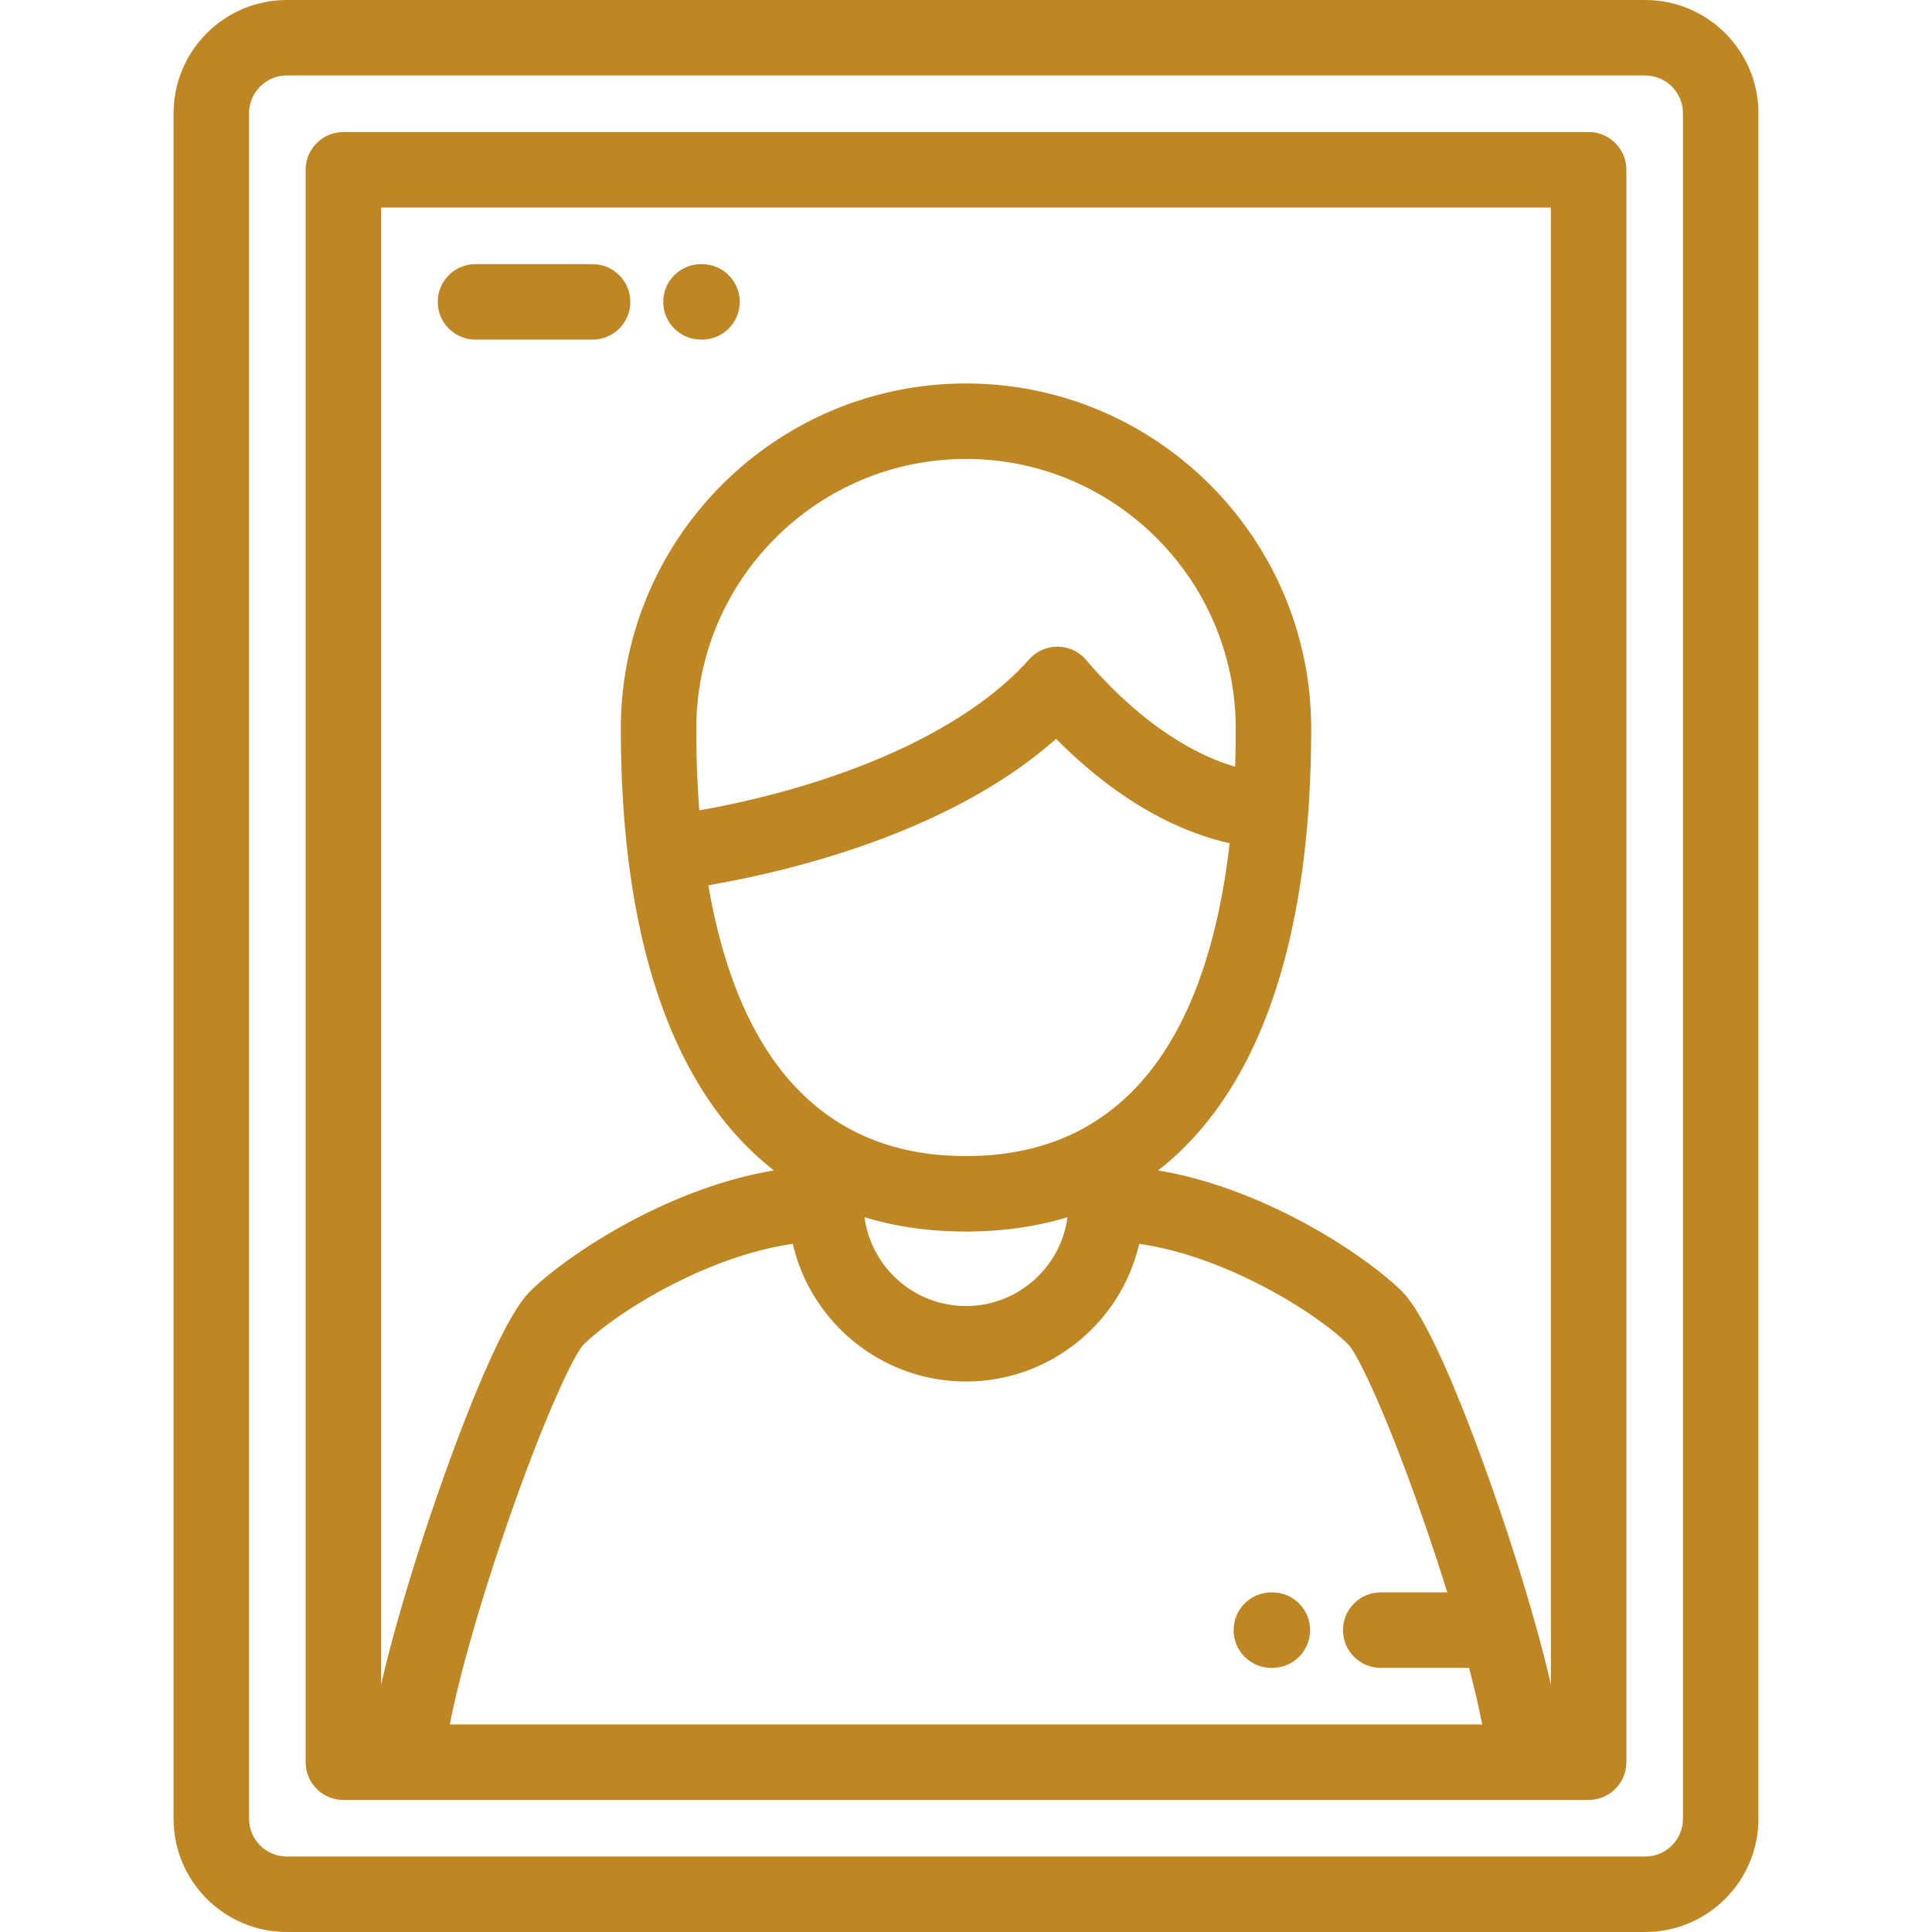
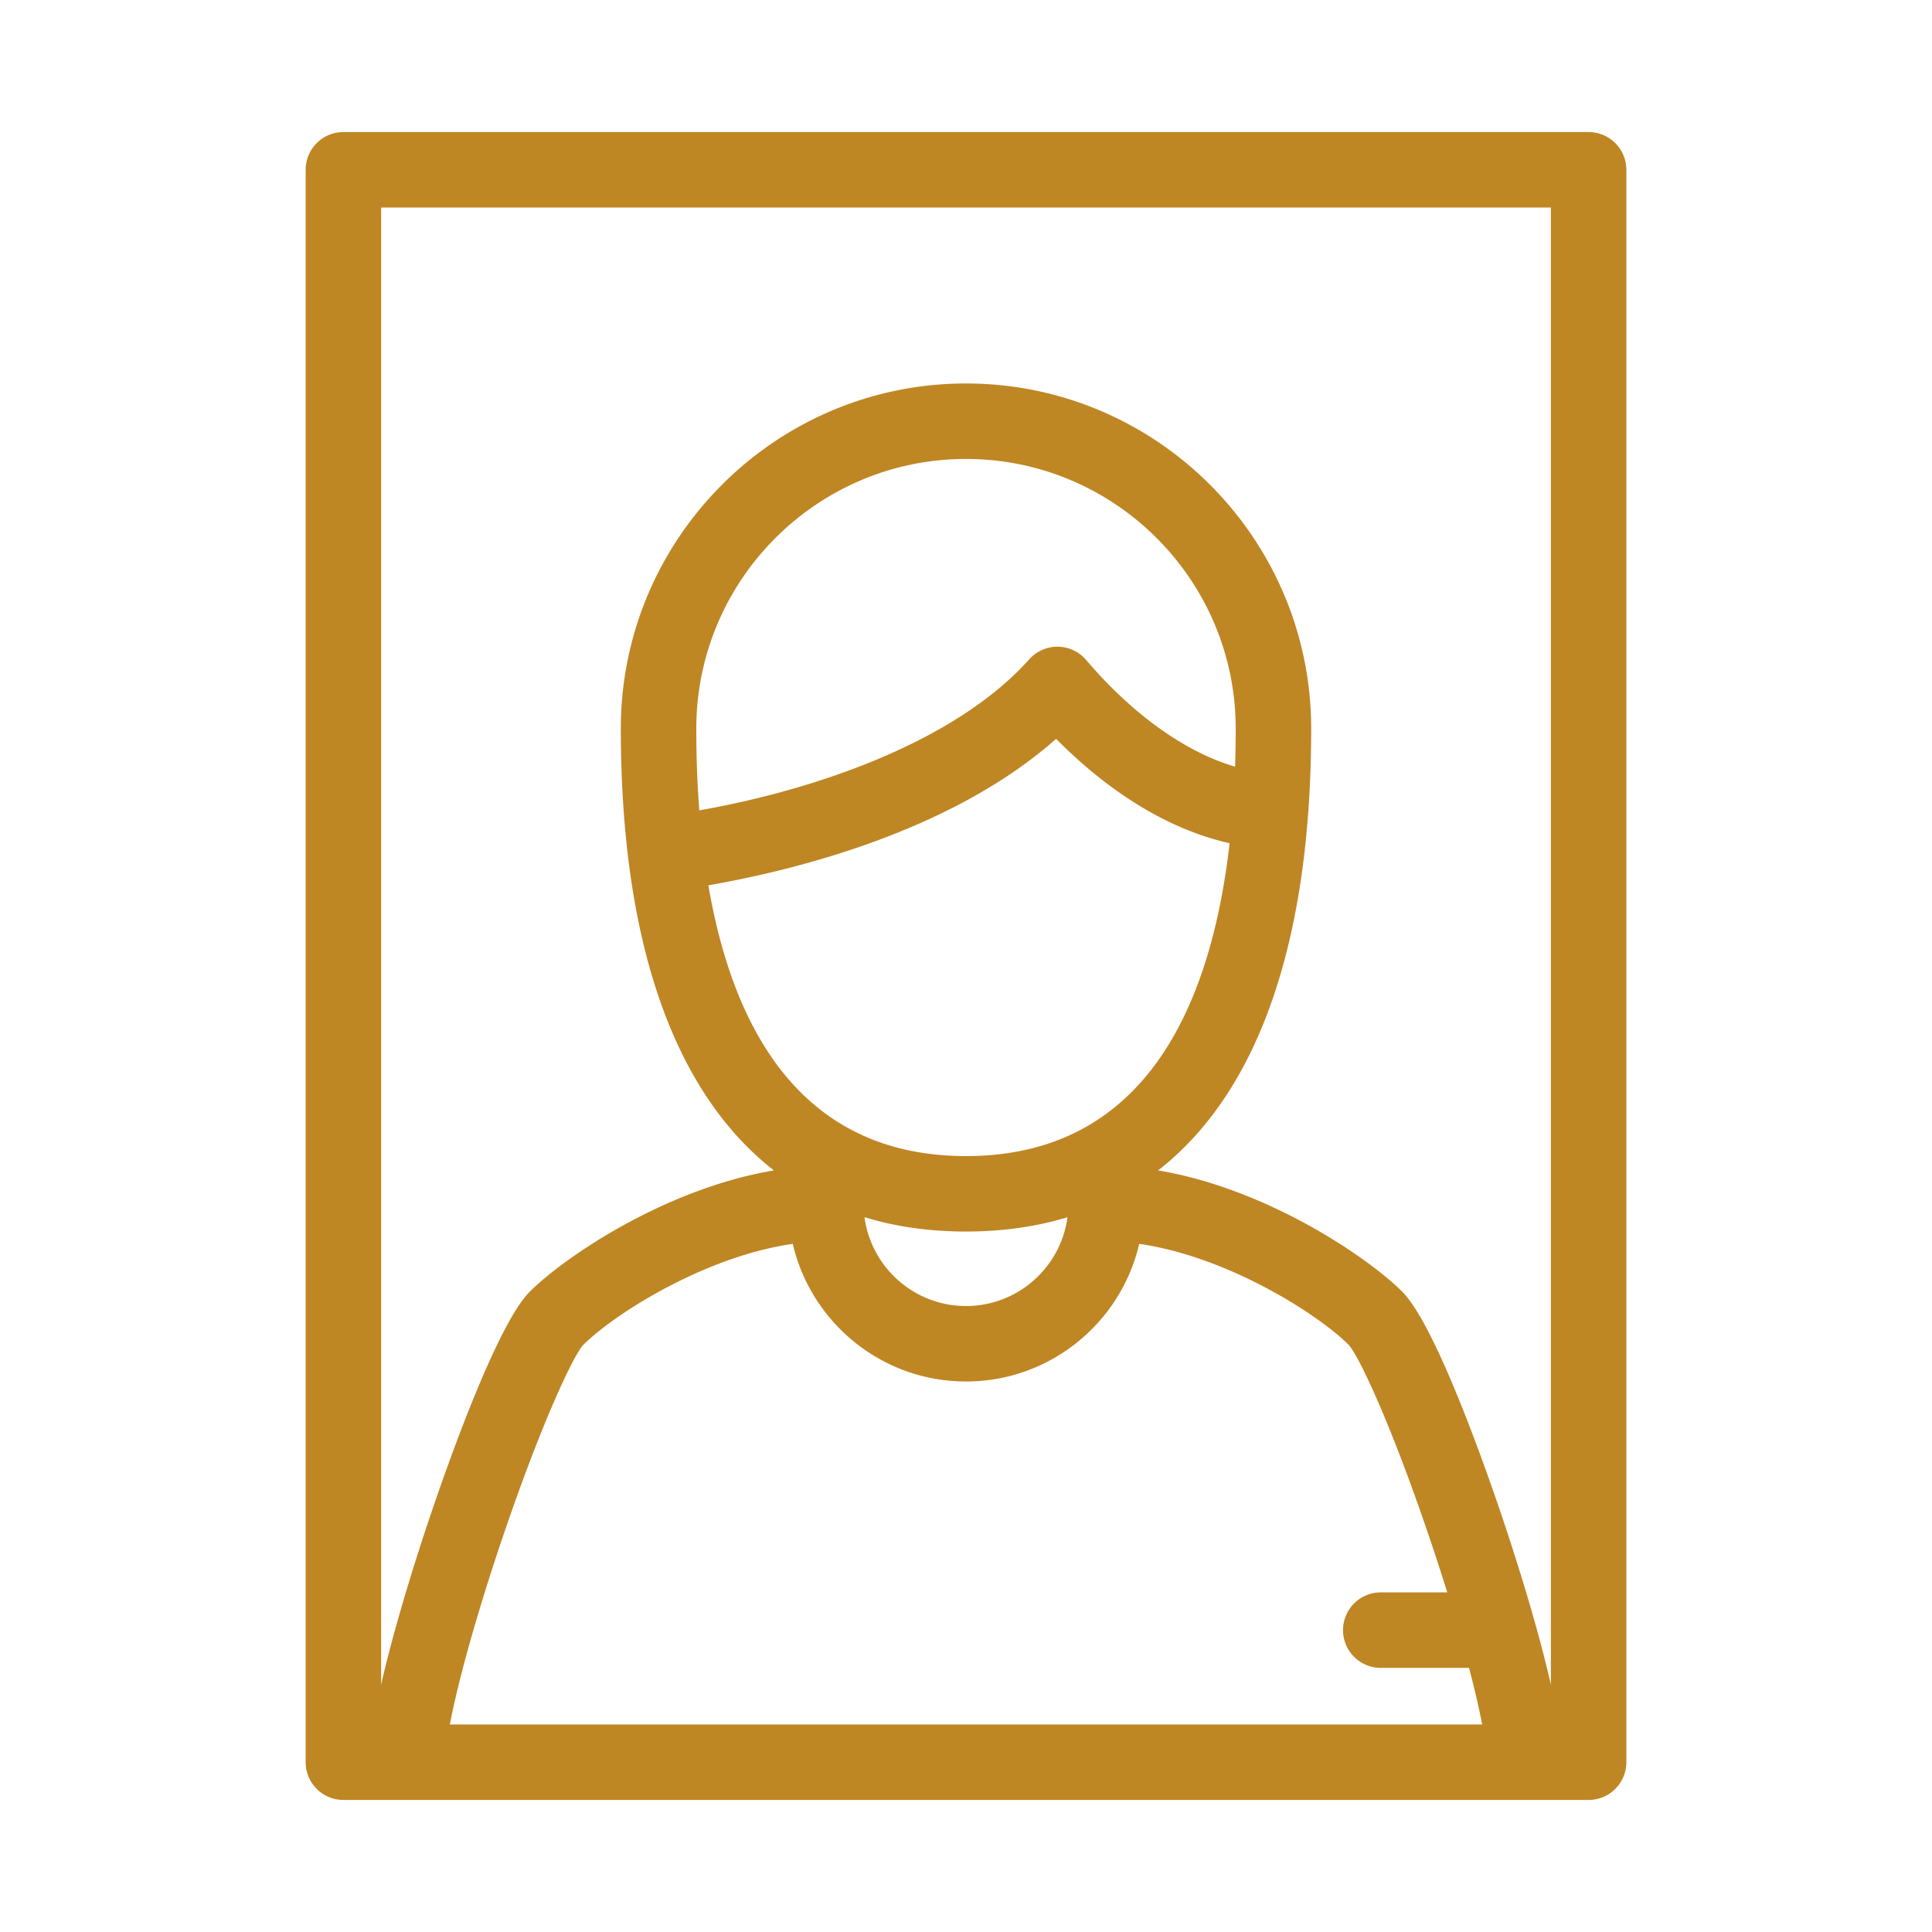
<svg xmlns="http://www.w3.org/2000/svg" viewBox="0 0 512.002 512.002" width="512" height="512">
-   <path d="M436.002 0h-360c-16.542 0-30 13.458-30 30v452.002c0 16.542 13.458 30 30 30h360c16.542 0 29.999-13.458 29.999-30V30c.001-16.542-13.456-30-29.999-30zm10 482.002c0 5.514-4.485 10-9.999 10h-360c-5.514 0-10-4.486-10-10V30c0-5.514 4.486-10 10-10h360c5.514 0 9.999 4.486 9.999 10v452.002z" fill="#BF8624" />
  <path d="M421.002 35H91.003c-5.522 0-10 4.477-10 10v422.003c0 5.523 4.478 10 10 10h329.999c5.522 0 10-4.477 10-10V45c0-5.523-4.478-10-10-10zM119.215 457.003c2.228-11.724 7.299-29.858 13.983-49.577 10.254-30.246 18.678-48.043 21.343-50.977 8.238-8.238 32.268-23.488 55.558-26.811 4.847 20.87 23.581 36.473 45.903 36.473s41.057-15.604 45.902-36.473c23.288 3.322 47.314 18.568 55.516 26.767 2.707 2.977 11.131 20.774 21.385 51.021a605.748 605.748 0 0 1 4.741 14.577h-17.628c-5.522 0-10 4.477-10 10s4.478 10 10 10h23.398c1.492 5.689 2.666 10.76 3.472 15H119.215zm160.667-261.209c14.478 14.646 30.318 24.163 45.978 27.667-4.678 41.02-20.789 79.744-64.362 82.729l-.175.012c-.735.049-1.482.083-2.233.112-.164.006-.327.015-.492.02a82.137 82.137 0 0 1-5.19 0c-.165-.005-.328-.014-.492-.02a76.524 76.524 0 0 1-2.233-.112c-.059-.003-.116-.008-.175-.012-39.595-2.712-56.514-34.934-62.784-71.573 22.254-3.864 64.31-14.09 92.158-38.823zm-94.562 18.957c-.558-7.281-.793-14.559-.793-21.65 0-39.411 32.063-71.475 71.476-71.475 39.411 0 71.475 32.063 71.475 71.475 0 3.325-.053 6.691-.164 10.079-13.135-3.85-27.073-13.748-39.488-28.292a9.997 9.997 0 0 0-7.494-3.507c-2.839-.039-5.647 1.186-7.57 3.339-19.359 21.681-56.149 34.531-87.442 40.031zm97.577 107.824c-1.765 13.268-13.152 23.536-26.895 23.536s-25.131-10.269-26.895-23.537c6.122 1.871 12.653 3.058 19.585 3.544l.561.037c.883.057 1.771.102 2.667.136.268.01.535.022.804.031 1.085.033 2.175.055 3.278.055 1.104 0 2.193-.022 3.278-.055.269-.008.535-.02.803-.031.896-.034 1.786-.08 2.67-.137l.558-.036c6.932-.485 13.464-1.672 19.586-3.543zM411.002 446.46c-1.271-5.606-2.828-11.522-4.448-17.238-.024-.086-.046-.173-.073-.259-3.452-12.157-7.171-23.367-8.979-28.682-4.975-14.621-17.46-49.539-25.896-57.975-9.019-9.019-35.806-27.31-64.701-32.131 26.477-20.614 40.574-60.466 40.574-117.074 0-50.439-41.035-91.475-91.475-91.475s-91.476 41.035-91.476 91.475c0 56.608 14.097 96.461 40.574 117.074-28.896 4.82-55.684 23.113-64.702 32.131-8.436 8.436-20.92 43.353-25.896 57.975-2.672 7.849-9.505 28.552-13.501 46.179V55h309.999v391.46z" fill="#BF8624" />
-   <path d="M157.037 70h-31.034c-5.522 0-10 4.477-10 10s4.477 10 10 10h31.034c5.522 0 10-4.477 10-10s-4.478-10-10-10zm29 0h-.27c-5.522 0-10 4.477-10 10s4.478 10 10 10h.27c5.522 0 10-4.477 10-10s-4.478-10-10-10zm151.151 352.002h-.268c-5.523 0-10 4.477-10 10s4.477 10 10 10h.268c5.522 0 10-4.477 10-10s-4.478-10-10-10z" fill="#BF8624" />
</svg>